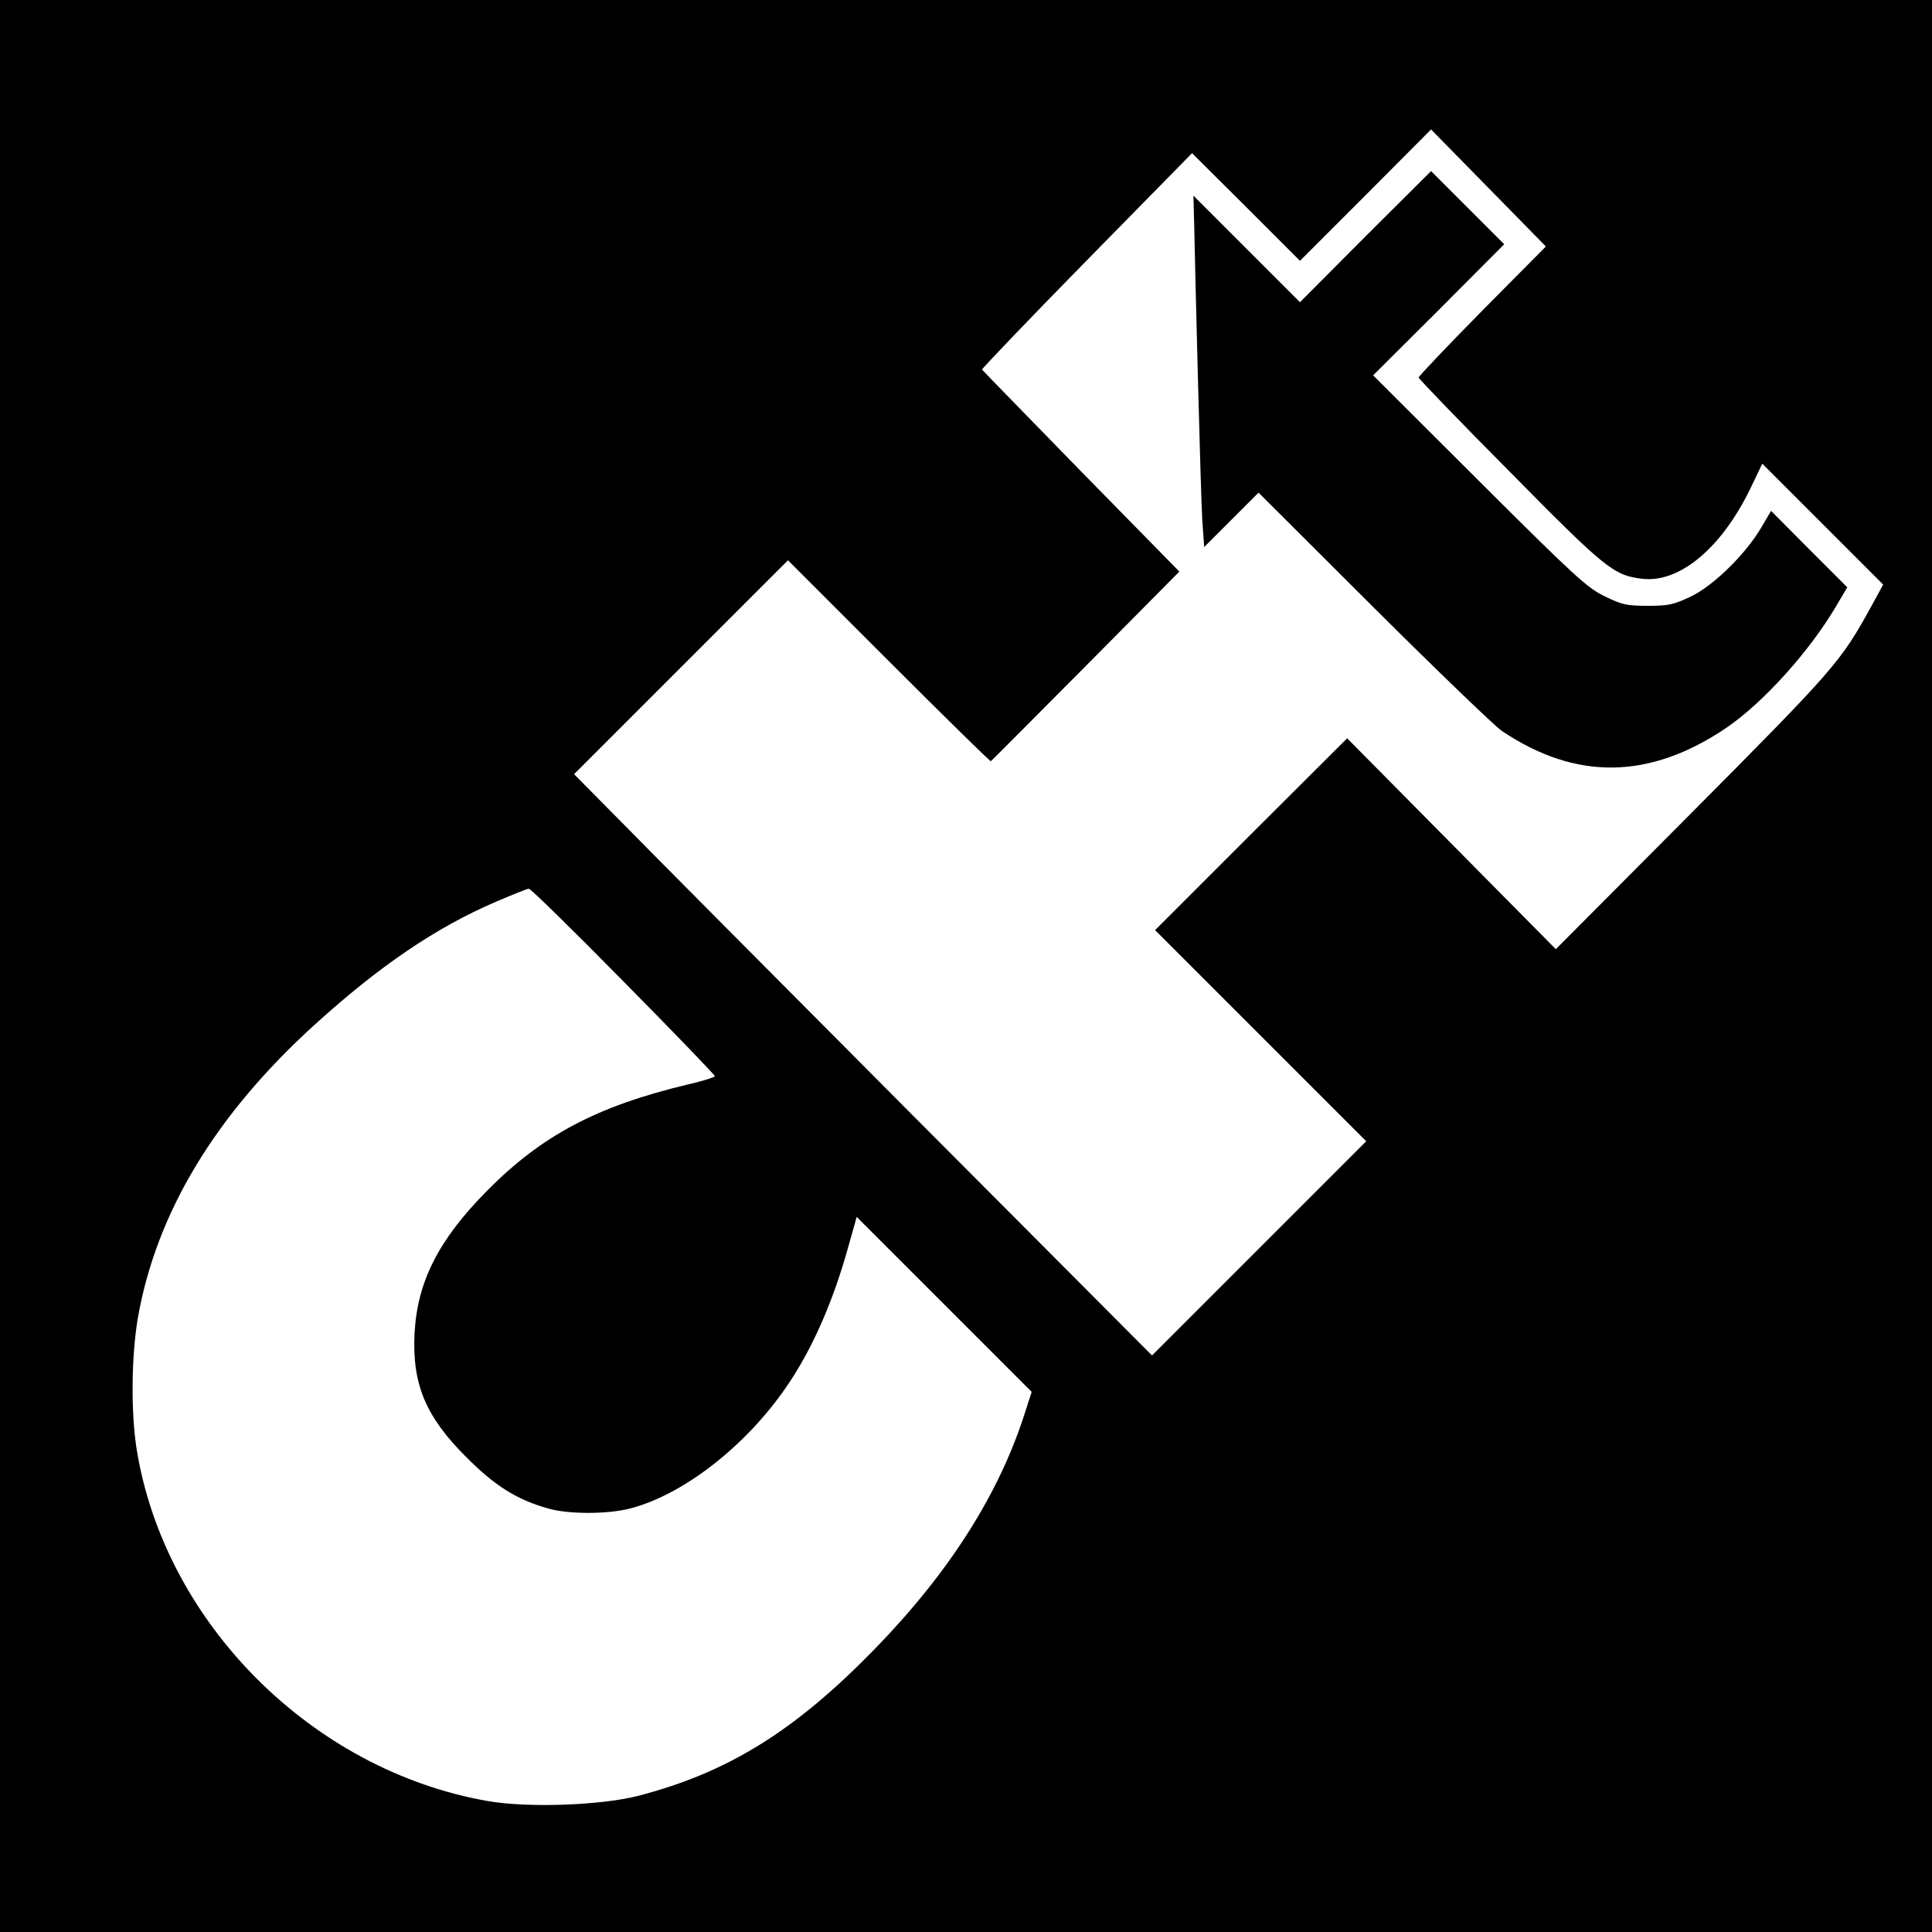
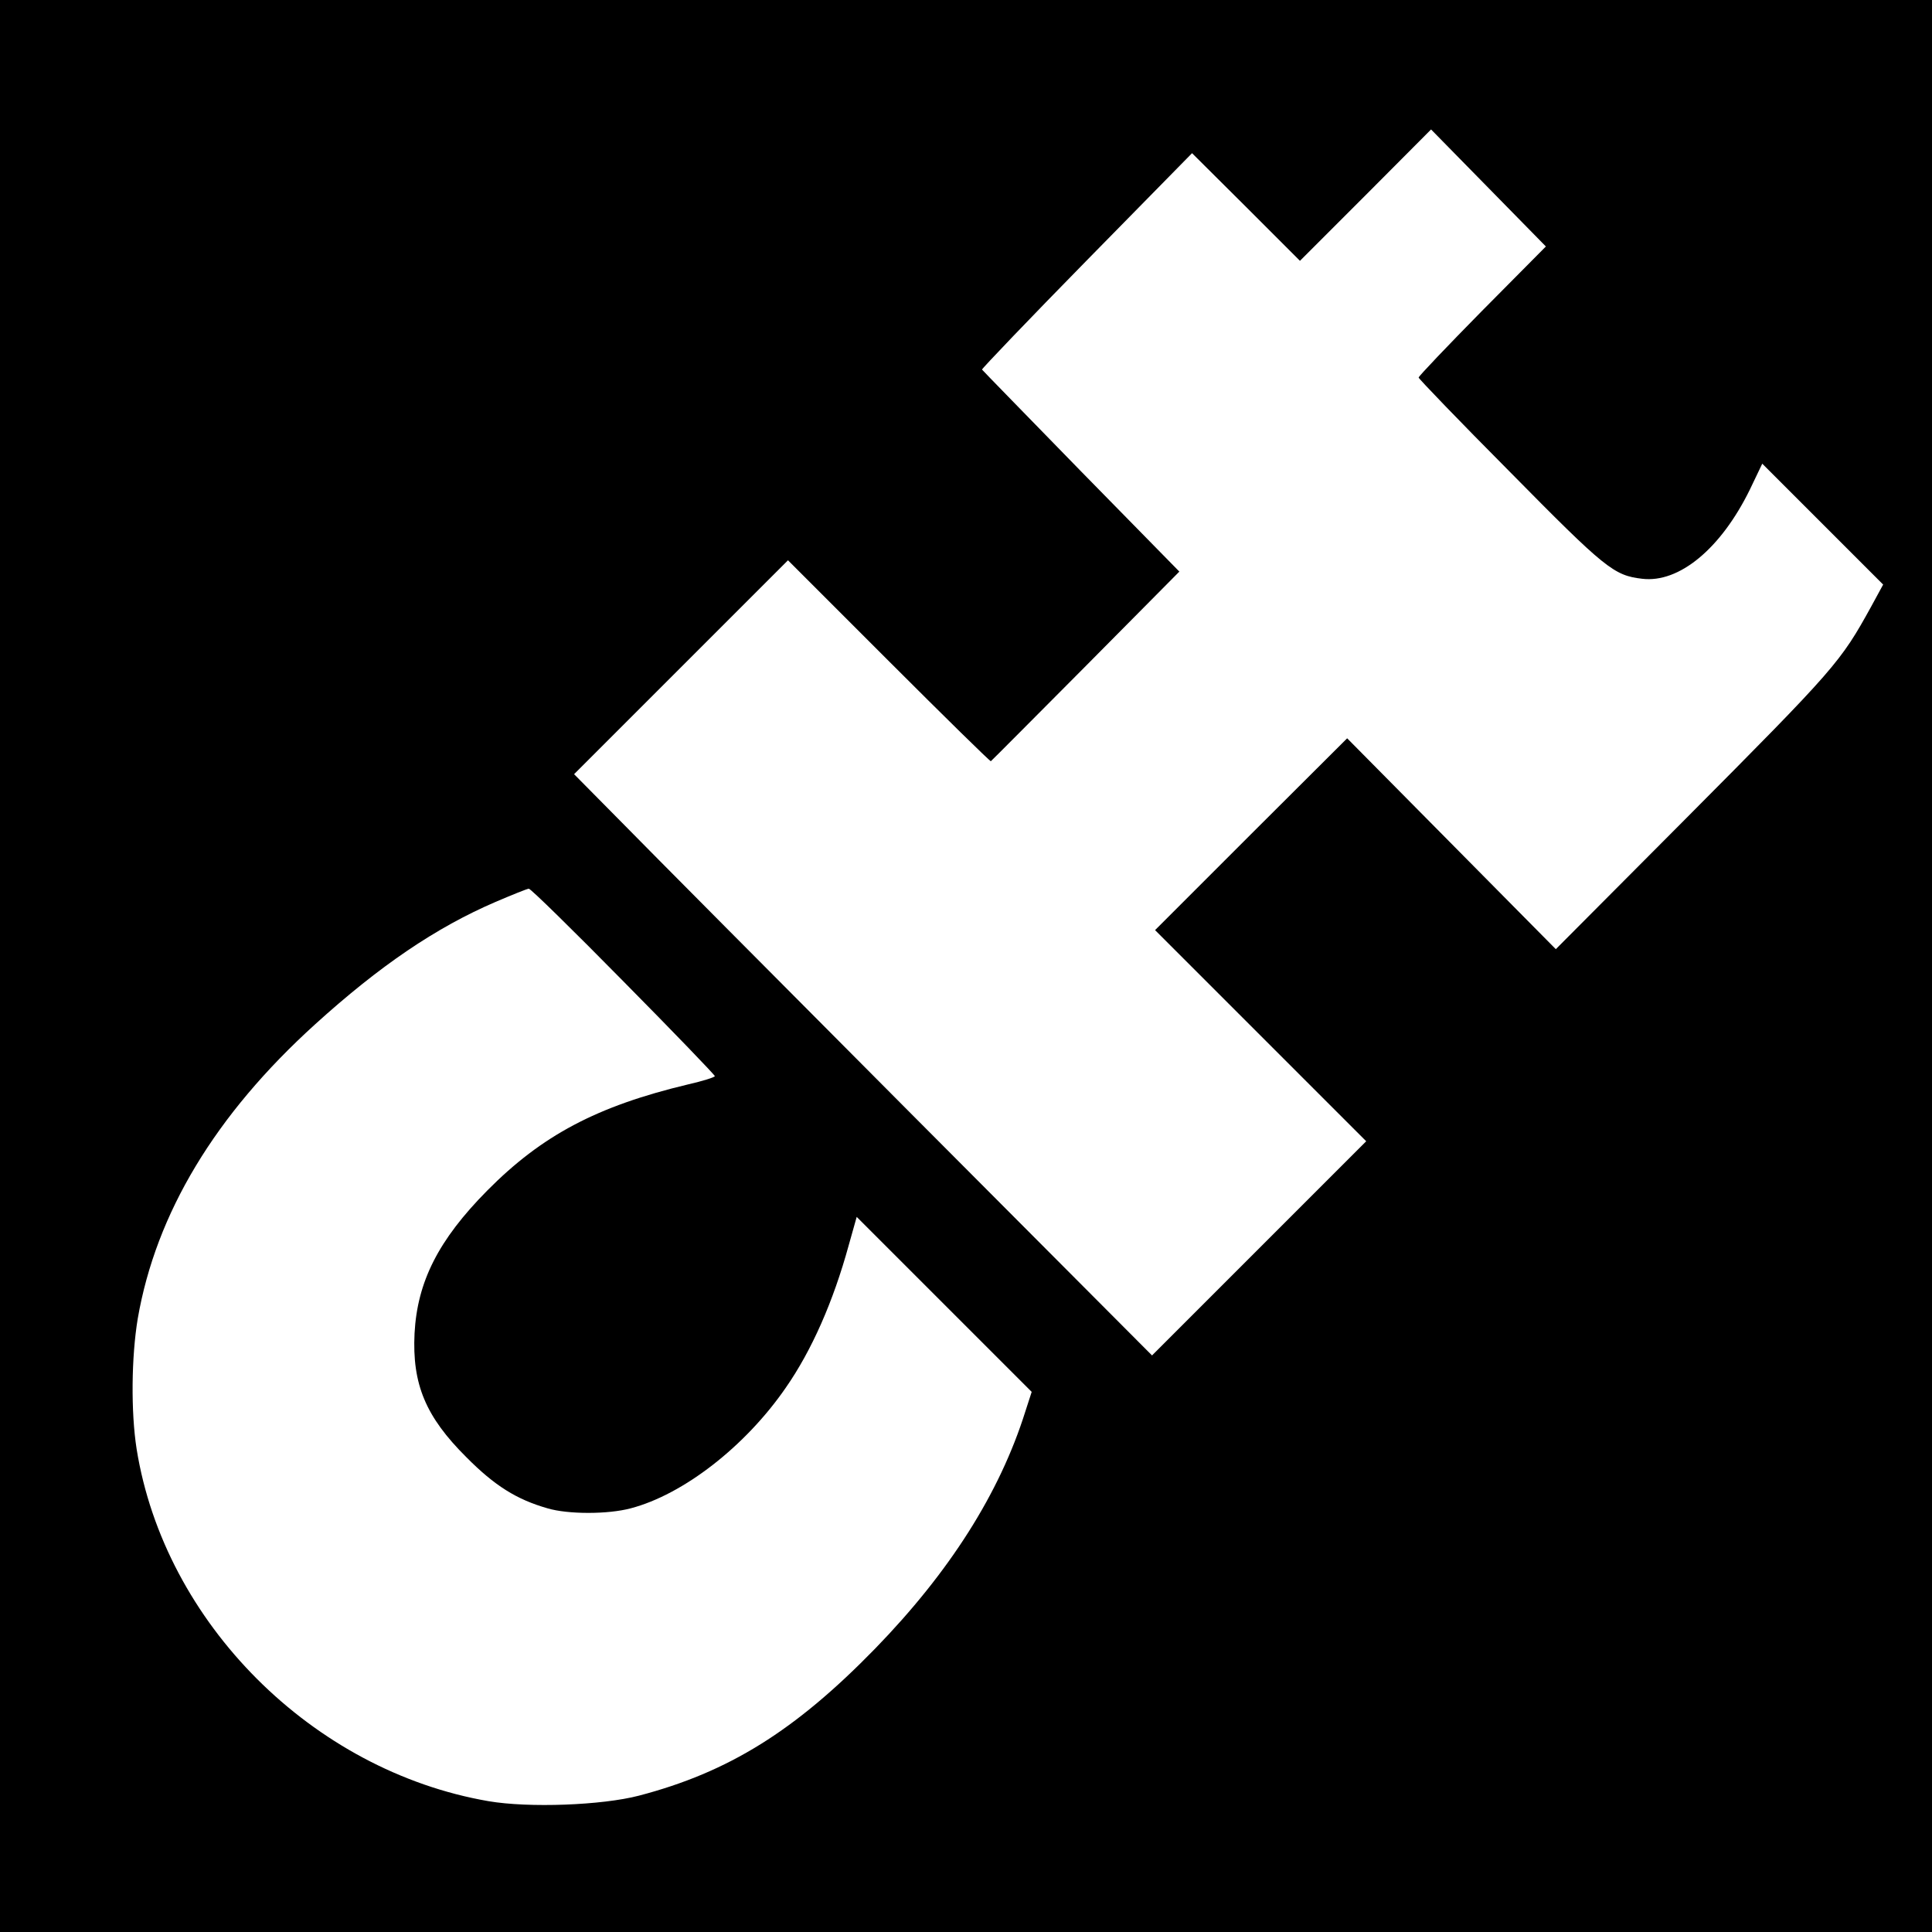
<svg xmlns="http://www.w3.org/2000/svg" version="1.0" width="700pt" height="700pt" viewBox="0 0 700 700" preserveAspectRatio="xMidYMid meet">
  <g transform="translate(0,700) scale(0.1,-0.1)" fill="#000000" stroke="none">
    <path d="M0 3500 l0 -3500 3500 0 3500 0 0 3500 0 3500 -3500 0 -3500 0 0 -3500z m5370 2374 c-126 -128 -230 -237 -230 -242 0 -4 147 -157 328 -339 349 -354 379 -378 482 -390 134 -16 285 109 390 323 l45 94 219 -219 219 -219 -43 -79 c-112 -203 -128 -222 -673 -770 l-470 -472 -378 382 -378 382 -348 -347 -348 -348 383 -383 382 -382 -388 -388 -388 -388 -875 878 c-481 483 -952 957 -1046 1053 l-173 175 388 388 387 387 365 -365 c201 -201 367 -364 370 -363 3 2 157 157 344 345 l339 342 -356 363 c-195 200 -357 366 -359 369 -1 3 169 181 379 395 l382 389 196 -195 195 -195 238 238 237 238 208 -212 208 -212 -231 -233z m-3111 -2430 c182 -184 331 -339 331 -343 0 -4 -44 -18 -97 -30 -331 -79 -530 -185 -728 -385 -177 -179 -253 -330 -263 -517 -9 -184 40 -302 188 -449 102 -103 182 -153 294 -185 74 -22 219 -22 301 0 191 50 416 225 562 437 94 135 172 312 228 516 l29 103 317 -317 317 -317 -23 -71 c-93 -296 -274 -581 -544 -859 -290 -298 -531 -448 -856 -533 -134 -35 -399 -45 -545 -20 -638 110 -1174 646 -1275 1276 -21 134 -19 333 4 472 66 382 281 739 643 1067 234 212 437 350 653 443 61 26 115 48 121 48 7 0 161 -151 343 -336z" />
-     <path d="M4947 6143 l-237 -238 -193 193 -193 193 3 -113 c1 -62 7 -304 13 -538 6 -234 13 -469 16 -523 l7 -99 98 98 99 99 417 -416 c230 -229 439 -430 464 -447 269 -181 536 -177 814 11 132 90 299 274 396 438 l42 71 -138 138 -138 139 -36 -61 c-57 -97 -174 -211 -256 -250 -62 -29 -80 -33 -155 -33 -77 0 -93 4 -155 34 -64 31 -105 68 -455 417 l-385 384 238 237 237 238 -133 133 -132 132 -238 -237z" />
  </g>
</svg>